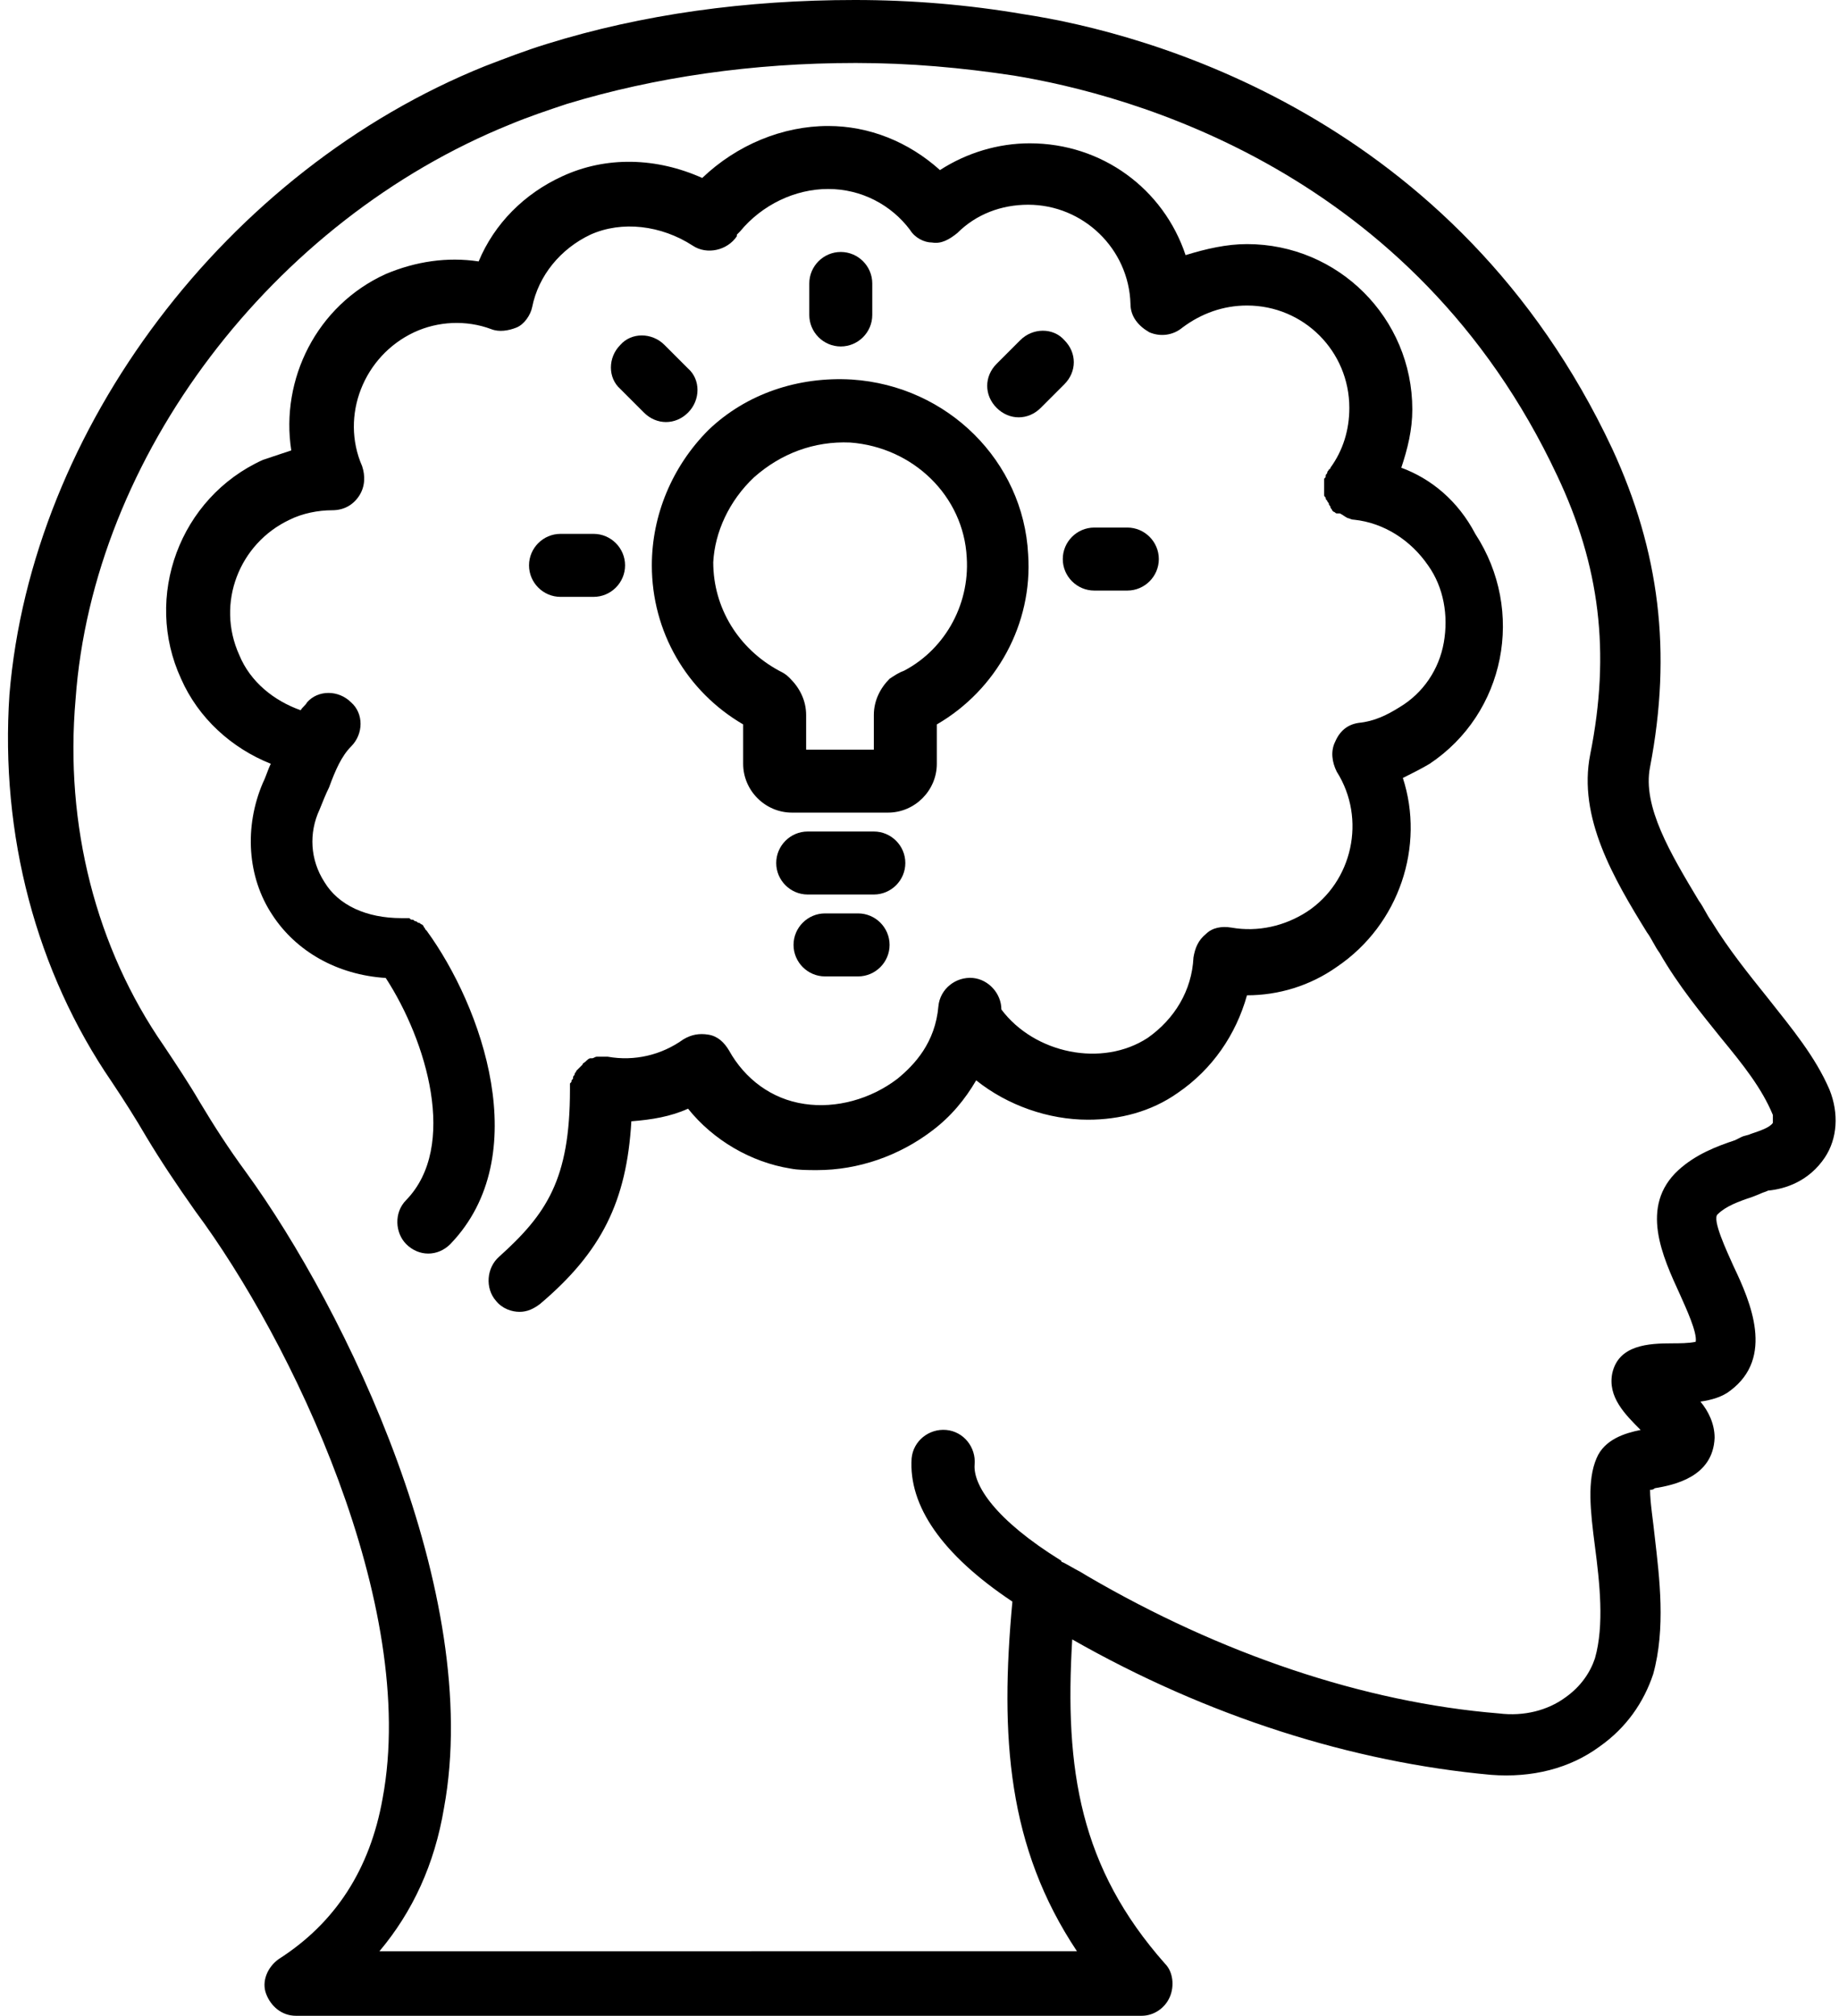
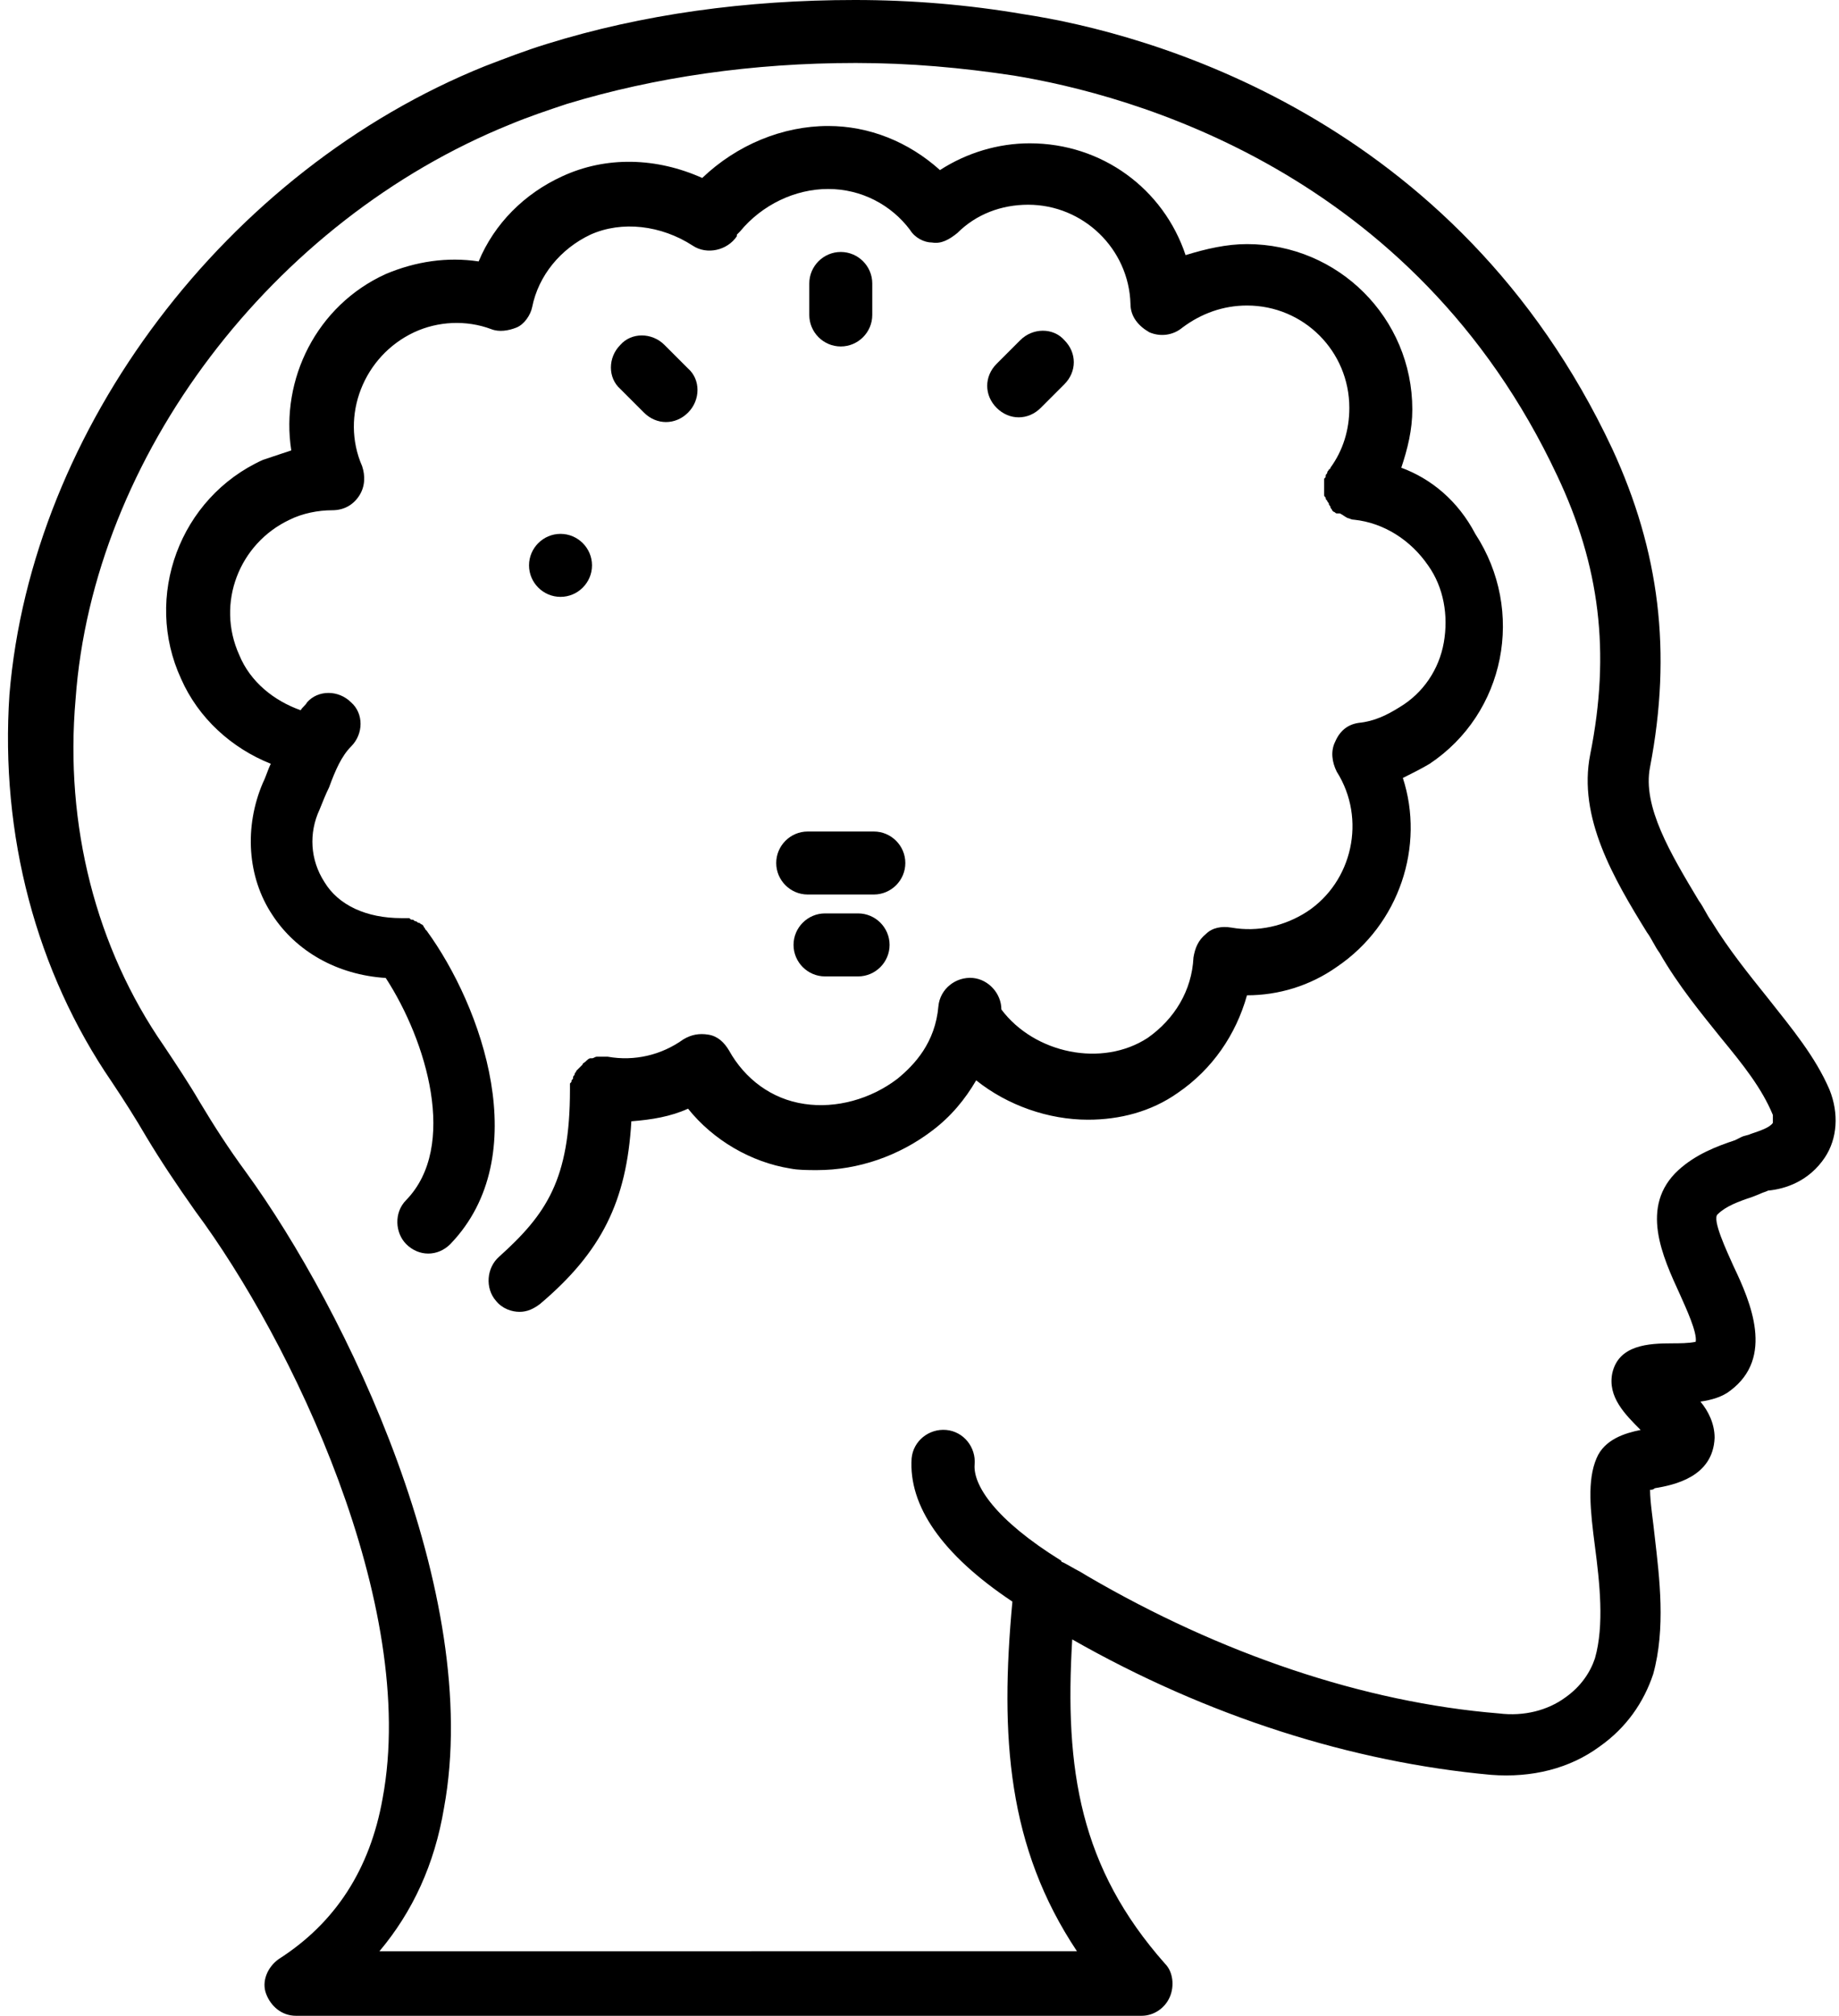
<svg xmlns="http://www.w3.org/2000/svg" height="128.0" preserveAspectRatio="xMidYMid meet" version="1.0" viewBox="5.4 0.0 116.8 128.0" width="116.8" zoomAndPan="magnify">
  <g id="change1_1">
    <path d="M121.3,73.5c0.8-1.2,0.9-2.8,0.3-4.3c-0.9-2.1-2.4-3.9-3.9-5.8c-1.2-1.5-2.5-3.1-3.6-4.9c-0.3-0.4-0.5-0.9-0.8-1.3 c-1.8-3-3.6-6-3.1-8.5c1.4-7.3,0.6-13.7-2.4-20.2C97.9,7.4,78.3,2.1,70.4,0.9C66.9,0.3,63.3,0,59.7,0c-6.9,0-13.5,0.9-19.6,2.8 c-1.3,0.4-2.6,0.9-3.9,1.4c-16.4,6.6-28.8,23-30.2,39.9C5.4,53,7.7,61.7,12.5,68.7c0.8,1.2,1.5,2.3,2.2,3.5c0.9,1.5,1.9,3,3.1,4.7 c6.1,8.2,14.2,25,11.9,37.3c-0.8,4.5-3,7.9-6.6,10.2c-0.7,0.5-1.1,1.4-0.8,2.2s1,1.4,1.9,1.4h53.7c0.8,0,1.5-0.5,1.8-1.2 s0.2-1.6-0.3-2.1c-5.4-6.1-6.4-12.3-5.9-20.6c8.6,4.9,17.8,7.8,26.6,8.6c2.6,0.2,5-0.4,6.9-1.8c1.7-1.2,2.8-2.8,3.4-4.6 c0.8-2.9,0.4-6.1,0.1-8.7c-0.1-1-0.3-2.2-0.3-3c0.1,0,0.2,0,0.3-0.1c1.2-0.2,3.7-0.7,3.8-3.2c0-0.9-0.4-1.7-0.9-2.3 c0.7-0.1,1.4-0.3,1.9-0.7c2.8-2.1,1.3-5.6,0.2-7.9c-0.4-0.9-1.4-3-1-3.3c0.5-0.5,1.3-0.8,2.2-1.1l0.5-0.2c0.2-0.1,0.3-0.1,0.5-0.2 C118.8,75.5,120.3,75,121.3,73.5z M118,71.3c-0.2,0.3-0.8,0.5-1.4,0.7c-0.2,0.1-0.4,0.1-0.6,0.2l-0.4,0.2c-1.2,0.4-2.5,0.9-3.6,1.9 c-2.5,2.3-1,5.5,0.1,7.9c0.4,0.9,1.1,2.4,1,3c-0.4,0.1-1.1,0.1-1.5,0.1c-1.5,0-3.4,0.1-3.8,1.9c-0.3,1.5,0.8,2.6,1.8,3.6 c0,0,0,0,0,0c-1,0.2-2.3,0.6-2.8,1.8c-0.6,1.4-0.4,3.3-0.1,5.6c0.3,2.3,0.6,5,0,7.1c-0.3,0.9-0.9,1.8-1.9,2.5 c-1.1,0.8-2.6,1.2-4.2,1c-8.6-0.7-17.7-3.8-26.1-8.7L74,99.8c-0.4-0.2-0.7-0.4-1.1-0.6c0,0-0.1,0-0.1-0.1c-4.2-2.6-5.6-4.8-5.5-6.1 c0.1-1.1-0.7-2.1-1.8-2.2c-1.1-0.1-2.1,0.7-2.2,1.8c-0.2,3,1.9,6.1,6.4,9.1c-0.8,8.6-0.3,15.6,4.1,22.2H29.5 c2.1-2.5,3.5-5.5,4.1-9.1c2.5-13.6-6.2-31.6-12.6-40.4c-1.1-1.5-2-2.9-2.9-4.4c-0.7-1.2-1.5-2.4-2.3-3.6c-4.3-6.2-6.3-14-5.6-22 C11.3,29,22.7,14,37.8,7.9C39,7.4,40.2,7,41.4,6.6C47,4.9,53.2,4,59.7,4c0,0,0,0,0.1,0c3.4,0,6.7,0.3,10,0.8 c7.3,1.2,25.4,6,34.5,25.4c2.7,5.7,3.4,11.2,2.1,17.7c-0.8,4,1.5,7.9,3.6,11.3c0.3,0.4,0.5,0.9,0.8,1.3c1.2,2.1,2.7,3.9,3.9,5.4 c1.4,1.7,2.6,3.2,3.3,4.9C118,71.1,118,71.3,118,71.3z" />
  </g>
  <g id="change1_2">
    <path d="M94.4,29.7c0.4-1.2,0.7-2.4,0.7-3.7c0-5.8-4.7-10.5-10.5-10.5c-1.3,0-2.6,0.3-3.9,0.7c-1.4-4.2-5.3-7.1-9.9-7.1 c-2,0-4,0.6-5.7,1.7C63.1,9,60.6,8,58,8c-2.9,0-5.8,1.2-8,3.3c-2.9-1.3-6.1-1.4-8.9-0.1c-2.4,1.1-4.3,3-5.3,5.4c-2-0.3-4,0-5.9,0.8 c-4.4,2-6.7,6.7-6,11.2c-0.6,0.2-1.2,0.4-1.8,0.6c-5.3,2.4-7.6,8.7-5.2,13.9c1.1,2.5,3.2,4.4,5.7,5.4c-0.2,0.4-0.3,0.8-0.5,1.2 c-1.2,2.8-1,6,0.6,8.4c1.5,2.3,4.1,3.8,7.2,4c2.6,4,4.6,10.7,1.3,14.1c-0.8,0.8-0.7,2.1,0,2.8c0.4,0.4,0.9,0.6,1.4,0.6 c0.5,0,1-0.2,1.4-0.6c5.4-5.6,2-15.1-1.5-19.9c0,0,0,0,0,0c0,0,0,0,0,0c0,0-0.1-0.1-0.1-0.1c0-0.1-0.1-0.1-0.1-0.2 c0,0-0.1-0.1-0.1-0.1c-0.1,0-0.1-0.1-0.2-0.1c-0.1,0-0.1-0.1-0.2-0.1c-0.1,0-0.1-0.1-0.2-0.1c-0.1,0-0.1,0-0.2-0.1 c-0.1,0-0.1,0-0.2,0c-0.1,0-0.2,0-0.2,0c0,0-0.1,0-0.1,0c-2.2,0-4-0.8-4.9-2.3c-0.9-1.4-1-3.1-0.3-4.6c0.2-0.5,0.4-1,0.6-1.4 c0.4-1.1,0.8-2,1.4-2.6c0.8-0.8,0.8-2.1,0-2.8c-0.8-0.8-2.1-0.8-2.8,0c-0.1,0.2-0.3,0.3-0.4,0.5c-1.7-0.6-3.2-1.8-3.9-3.5 c-1.5-3.3,0-7.1,3.2-8.6c0.8-0.4,1.8-0.6,2.7-0.6c0.7,0,1.3-0.3,1.7-0.9c0.4-0.6,0.4-1.3,0.2-1.9c-1.4-3.2,0.1-7,3.3-8.5 c1.5-0.7,3.3-0.8,4.9-0.2c0.5,0.2,1.1,0.1,1.6-0.1s0.9-0.8,1-1.3c0.4-2,1.8-3.7,3.7-4.6c2-0.9,4.5-0.6,6.5,0.7 c0.9,0.6,2.2,0.3,2.8-0.6c0,0,0,0,0-0.1c0.1-0.1,0.1-0.1,0.2-0.2C53.8,13,55.9,12,58,12c2.1,0,4,1,5.2,2.6c0.3,0.5,0.9,0.8,1.4,0.8 c0.6,0.1,1.1-0.2,1.6-0.6c1.2-1.2,2.8-1.8,4.5-1.8c3.5,0,6.4,2.8,6.5,6.3c0,0.8,0.5,1.4,1.2,1.8c0.7,0.3,1.5,0.2,2.1-0.3 c1.2-0.9,2.6-1.4,4.1-1.4c3.6,0,6.5,2.9,6.5,6.5c0,1.4-0.4,2.7-1.2,3.8c0,0,0,0.1-0.1,0.1c0,0.1-0.1,0.1-0.1,0.2 c0,0.1-0.1,0.1-0.1,0.2c0,0.1,0,0.1-0.1,0.2c0,0.1,0,0.1,0,0.2c0,0,0,0.1,0,0.1c0,0,0,0.1,0,0.1c0,0.1,0,0.1,0,0.2 c0,0.1,0,0.1,0,0.2c0,0.1,0,0.1,0,0.2c0,0.1,0,0.1,0.1,0.2c0,0.1,0,0.1,0.1,0.2c0,0.1,0.1,0.1,0.1,0.2c0,0.1,0.1,0.1,0.1,0.2 c0,0.1,0.1,0.1,0.1,0.2c0,0,0.1,0.1,0.1,0.1c0.1,0,0.1,0.1,0.2,0.1c0,0,0,0,0.1,0c0,0,0,0,0.1,0c0.2,0.1,0.3,0.2,0.5,0.3 c0,0,0,0,0,0c0.1,0,0.2,0.1,0.4,0.1c1.9,0.2,3.6,1.3,4.7,2.9c1,1.4,1.3,3.2,1,4.9c-0.3,1.7-1.3,3.2-2.8,4.1c-0.8,0.5-1.6,0.9-2.6,1 c-0.7,0.1-1.2,0.5-1.5,1.2c-0.3,0.6-0.2,1.3,0.1,1.9c1.9,3,1,7-1.9,8.9c-1.4,0.9-3.1,1.3-4.8,1c-0.6-0.1-1.2,0-1.6,0.4 c-0.5,0.4-0.7,0.9-0.8,1.5c-0.1,2.1-1.2,3.9-2.9,5.1c-2.9,1.9-7.2,1-9.3-1.8c0-1-0.8-1.9-1.8-2c-1.1-0.1-2.1,0.7-2.2,1.8 c-0.2,2.3-1.5,3.7-2.6,4.6c-1.7,1.3-3.9,1.9-5.9,1.6c-2.1-0.3-3.8-1.6-4.8-3.4c-0.3-0.5-0.7-0.9-1.3-1c-0.6-0.1-1.1,0-1.6,0.3 c-1.4,1-3.1,1.4-4.8,1.1c-0.1,0-0.1,0-0.2,0c0,0-0.1,0-0.1,0c0,0,0,0,0,0c-0.1,0-0.2,0-0.3,0c0,0-0.1,0-0.1,0 c-0.1,0-0.2,0.1-0.3,0.1c0,0,0,0-0.1,0c-0.1,0-0.2,0.1-0.3,0.2c0,0,0,0,0,0c-0.1,0.1-0.2,0.1-0.2,0.2c0,0,0,0-0.1,0.1 c-0.1,0.1-0.1,0.1-0.2,0.2c0,0-0.1,0.1-0.1,0.1c0,0.1-0.1,0.1-0.1,0.2c0,0.1-0.1,0.1-0.1,0.2c0,0.1,0,0.1-0.1,0.2 c0,0.1,0,0.1-0.1,0.2c0,0,0,0,0,0c0,0.1,0,0.1,0,0.2c0,0.1,0,0.1,0,0.2c0,5.7-1.5,7.9-4.5,10.6c-0.8,0.7-0.9,2-0.2,2.8 c0.4,0.5,1,0.7,1.5,0.7c0.5,0,0.9-0.2,1.3-0.5c3.9-3.3,5.5-6.5,5.8-11.6c1.3-0.1,2.5-0.3,3.6-0.8c1.6,2,4,3.4,6.5,3.8 c0.5,0.1,1.1,0.1,1.7,0.1c2.6,0,5.2-0.9,7.3-2.5c1.2-0.9,2.1-2,2.8-3.2c2,1.6,4.6,2.5,7.1,2.5c2,0,4-0.5,5.7-1.7 c2.2-1.5,3.7-3.7,4.4-6.2c2,0,4-0.6,5.7-1.8c4-2.7,5.6-7.7,4.2-12c0.6-0.3,1.2-0.6,1.7-0.9c4.8-3.2,6.1-9.7,2.9-14.6 C98,31.8,96.3,30.4,94.4,29.7z" />
  </g>
  <g id="change1_3">
    <path d="M62.9,54.8c0-1.1-0.9-2-2-2h-4.2c-1.1,0-2,0.9-2,2s0.9,2,2,2h4.2C62,56.8,62.9,55.9,62.9,54.8z" />
  </g>
  <g id="change1_4">
    <path d="M57.8,58c-1.1,0-2,0.9-2,2s0.9,2,2,2h2.1c1.1,0,2-0.9,2-2s-0.9-2-2-2H57.8z" />
  </g>
  <g id="change1_5">
-     <path d="M46.8,35.9c0,4.2,2.2,8,5.8,10.1v2.5c0,1.7,1.4,3.1,3.1,3.1h6.1c1.7,0,3.1-1.4,3.1-3.1v-2.5c3.8-2.2,6.1-6.4,5.8-10.8 c-0.3-5.9-5.1-10.7-11.2-11.1c-3.4-0.2-6.7,0.9-9.1,3.2C48.1,29.6,46.8,32.7,46.8,35.9z M53.3,30.3c1.7-1.5,3.8-2.3,6.1-2.2 c4,0.3,7.2,3.4,7.4,7.3c0.2,3.1-1.5,6-4.2,7.3c0.1,0,0.1-0.1,0.2-0.1c-0.3,0.1-0.6,0.3-0.9,0.5c-0.6,0.6-1,1.4-1,2.3v2.2h-4.3v-2.2 c0-0.9-0.4-1.7-1-2.3l-0.1-0.1c-0.2-0.2-0.4-0.3-0.6-0.4c-2.6-1.4-4.2-4-4.2-6.9C50.8,33.8,51.7,31.8,53.3,30.3z" />
-   </g>
+     </g>
  <g id="change1_6">
    <path d="M60.8,20V18c0-1.1-0.9-2-2-2s-2,0.9-2,2V20c0,1.1,0.9,2,2,2S60.8,21.1,60.8,20z" />
  </g>
  <g id="change1_7">
    <path d="M70.2,21.6l-1.5,1.5c-0.8,0.8-0.8,2,0,2.8c0.4,0.4,0.9,0.6,1.4,0.6c0.5,0,1-0.2,1.4-0.6l1.5-1.5c0.8-0.8,0.8-2,0-2.8 C72.3,20.8,71,20.8,70.2,21.6z" />
  </g>
  <g id="change1_8">
-     <path d="M74.9,37.5H77c1.1,0,2-0.9,2-2s-0.9-2-2-2h-2.1c-1.1,0-2,0.9-2,2S73.8,37.5,74.9,37.5z" />
-   </g>
+     </g>
  <g id="change1_9">
-     <path d="M41,33.9c-1.1,0-2,0.9-2,2s0.9,2,2,2h2.1c1.1,0,2-0.9,2-2s-0.9-2-2-2H41z" />
+     <path d="M41,33.9c-1.1,0-2,0.9-2,2s0.9,2,2,2c1.1,0,2-0.9,2-2s-0.9-2-2-2H41z" />
  </g>
  <g id="change1_10">
    <path d="M47.6,21.9c-0.8-0.8-2.1-0.8-2.8,0c-0.8,0.8-0.8,2.1,0,2.8l1.5,1.5c0.4,0.4,0.9,0.6,1.4,0.6c0.5,0,1-0.2,1.4-0.6 c0.8-0.8,0.8-2.1,0-2.8L47.6,21.9z" />
  </g>
</svg>